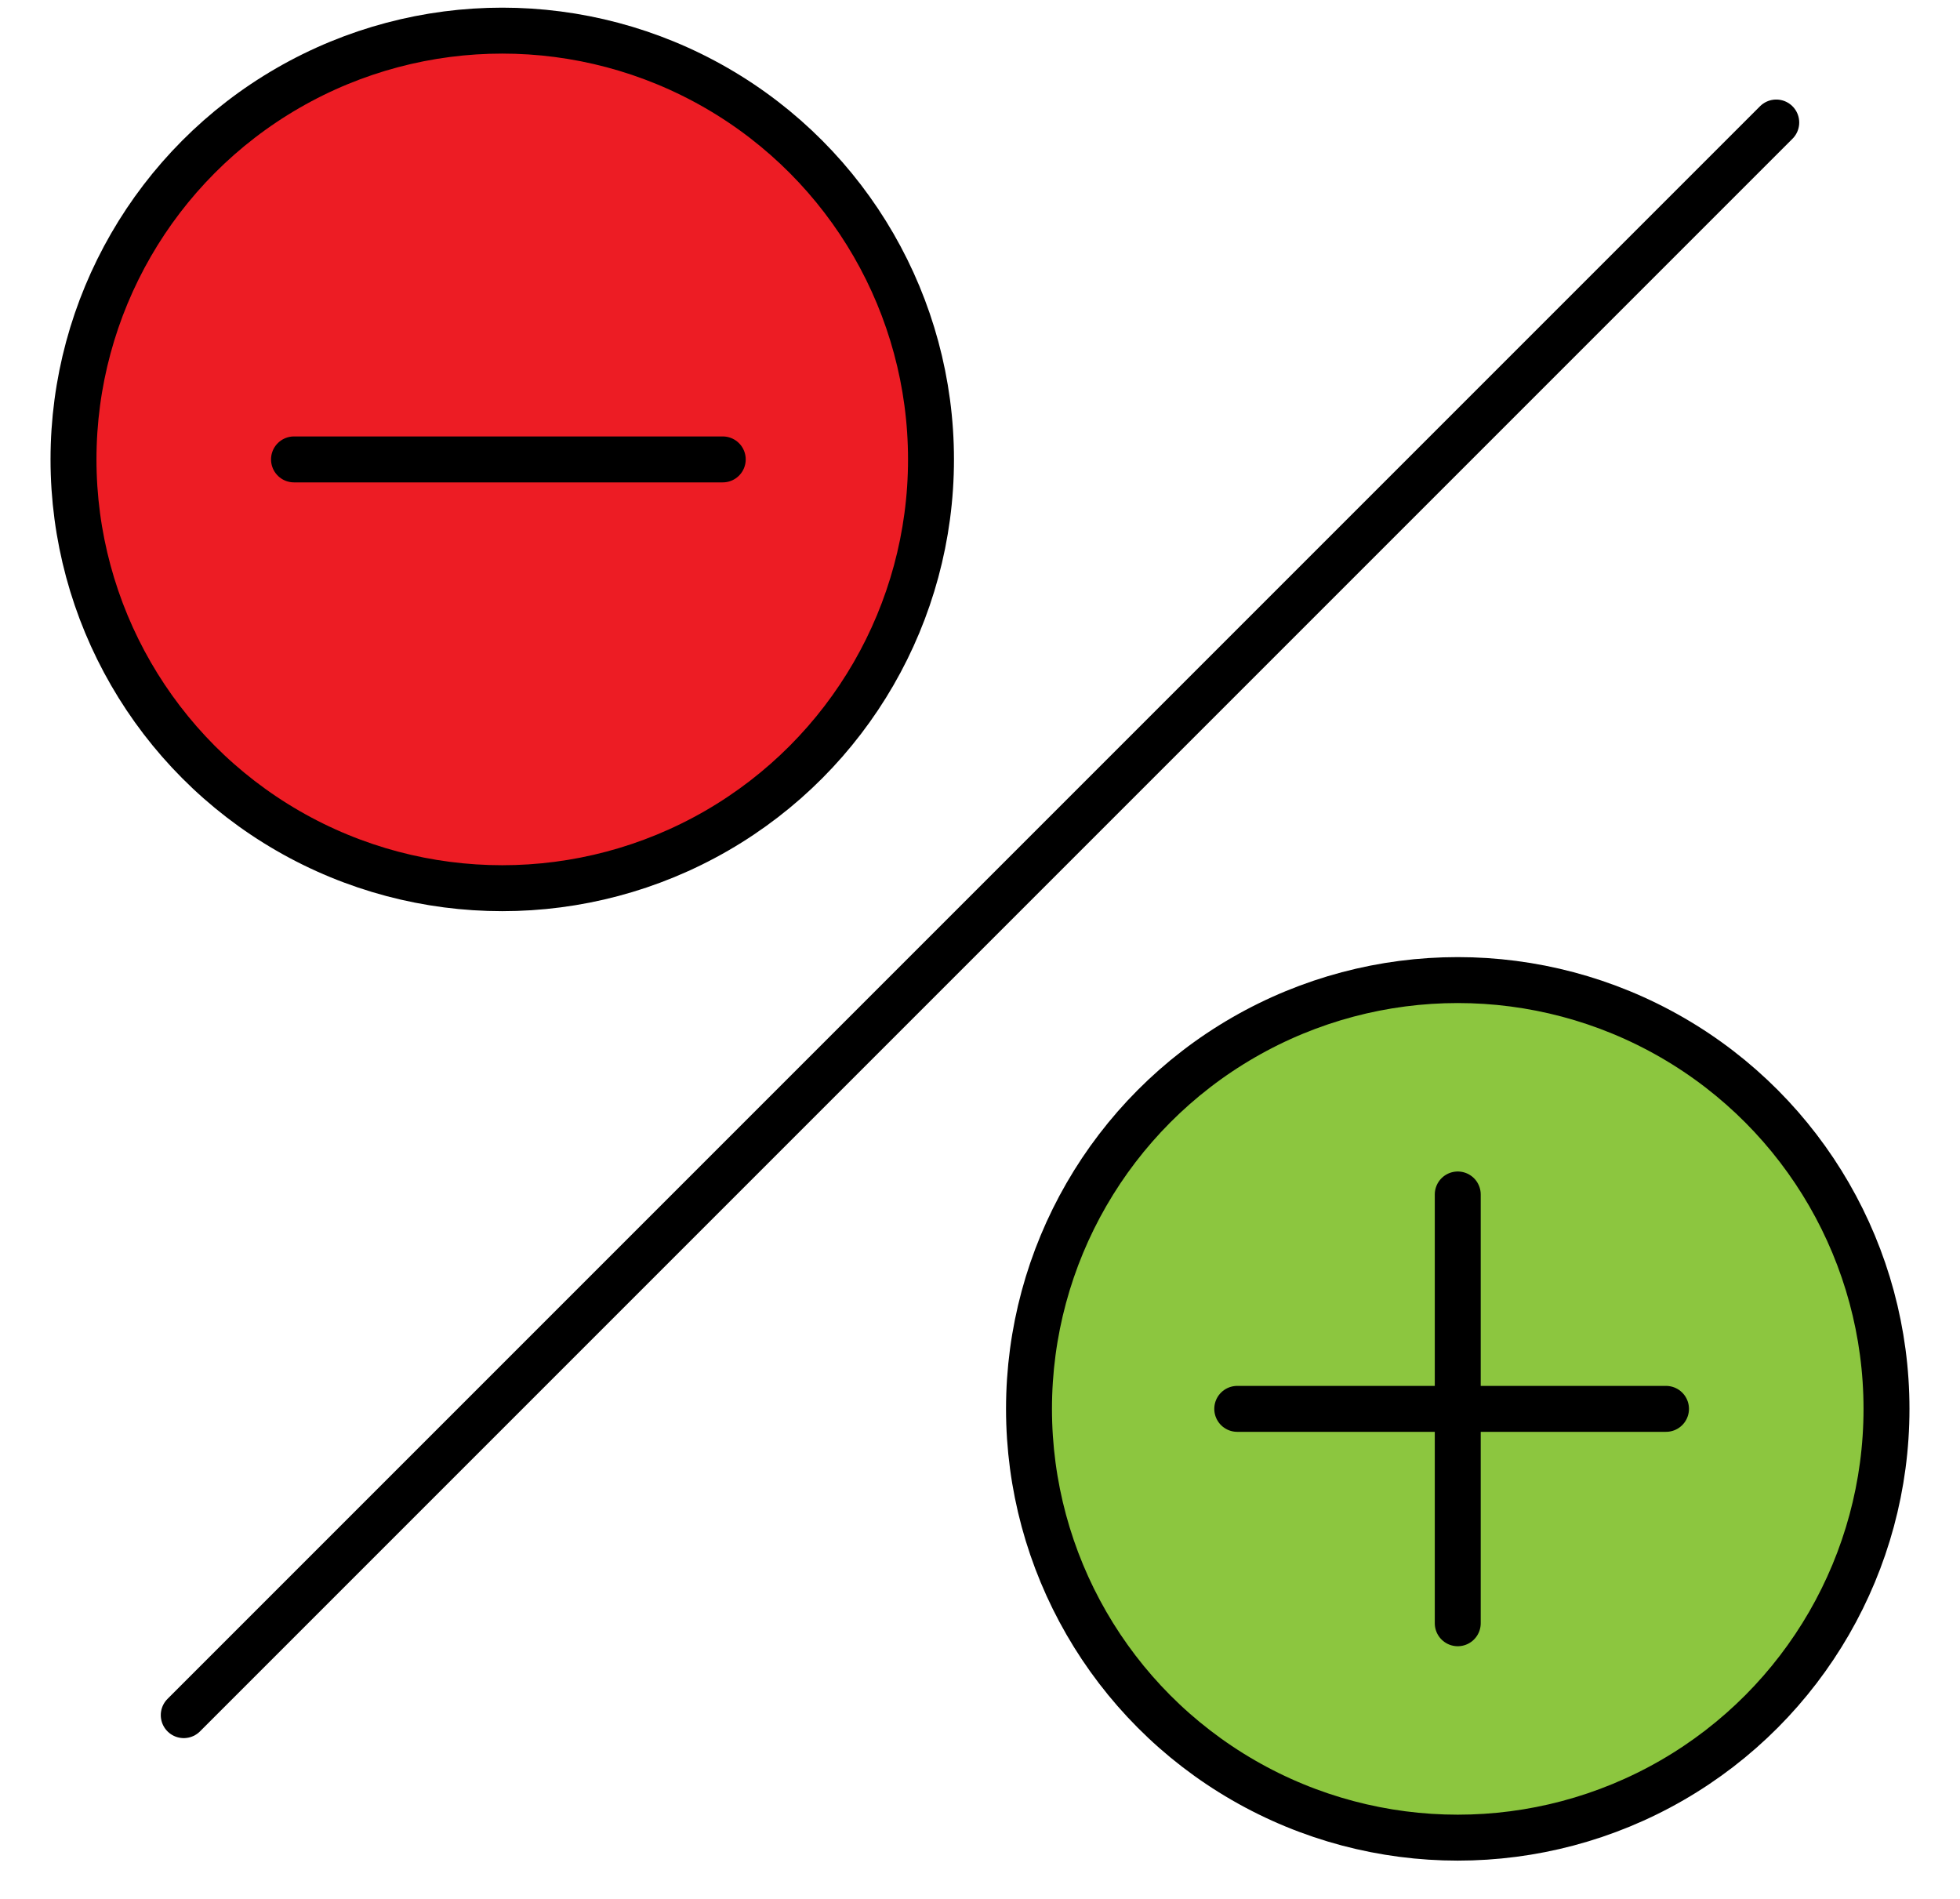
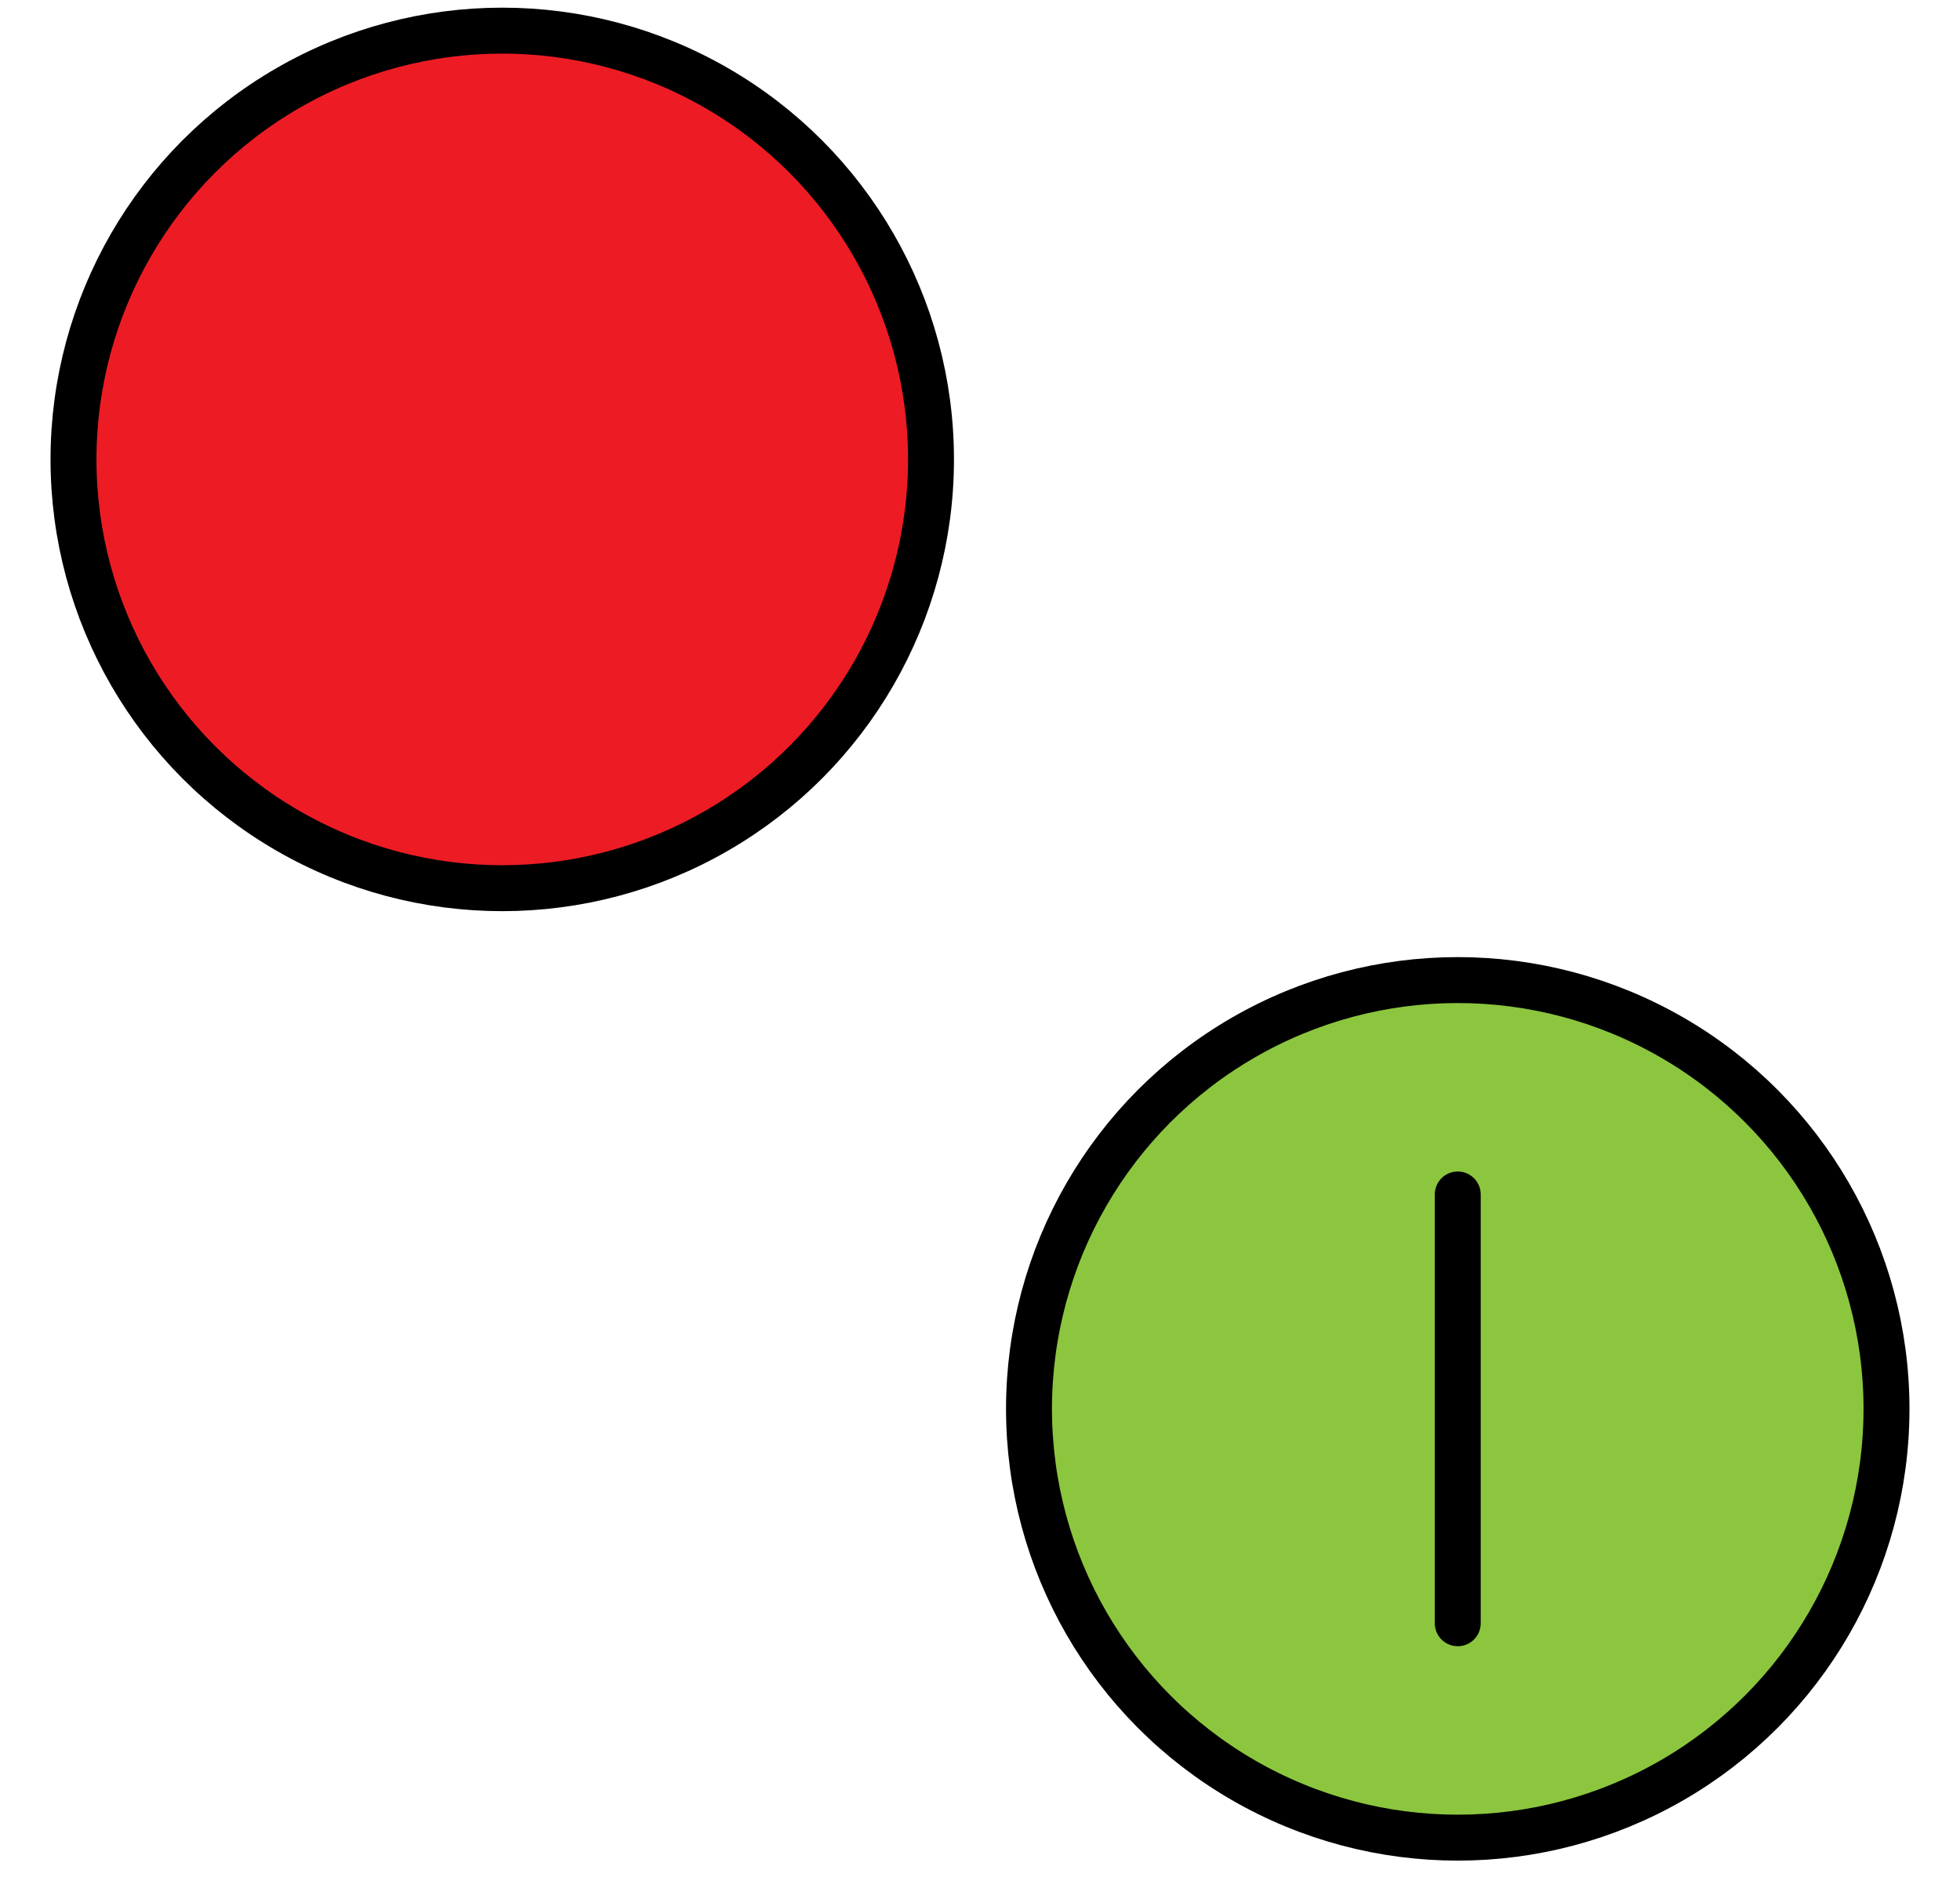
<svg xmlns="http://www.w3.org/2000/svg" width="32px" height="31px" viewBox="0 0 32 31" version="1.1">
  <title>_iconos_Consume de forma consciente</title>
  <g id="Page-1" stroke="none" stroke-width="1" fill="none" fill-rule="evenodd" stroke-linecap="round" stroke-linejoin="round">
    <g id="_iconos_Consume-de-forma-consciente" transform="translate(1.2, 0.5)" stroke="#000000" stroke-width="0.75">
      <circle id="Oval" fill="#ED1C24" fill-rule="nonzero" cx="7" cy="7" r="7" />
      <circle id="Oval" fill="#8CC63F" fill-rule="nonzero" cx="22.6" cy="22.5" r="7" />
      <g id="Group" transform="translate(19, 19)">
-         <line x1="0" y1="3.5" x2="7" y2="3.5" id="Path" />
        <line x1="3.6" y1="7" x2="3.6" y2="0" id="Path" />
      </g>
-       <line x1="3.6" y1="7" x2="10.6" y2="7" id="Path" />
-       <line x1="1.8" y1="27.5" x2="27.8" y2="1.5" id="Path" />
    </g>
  </g>
</svg>